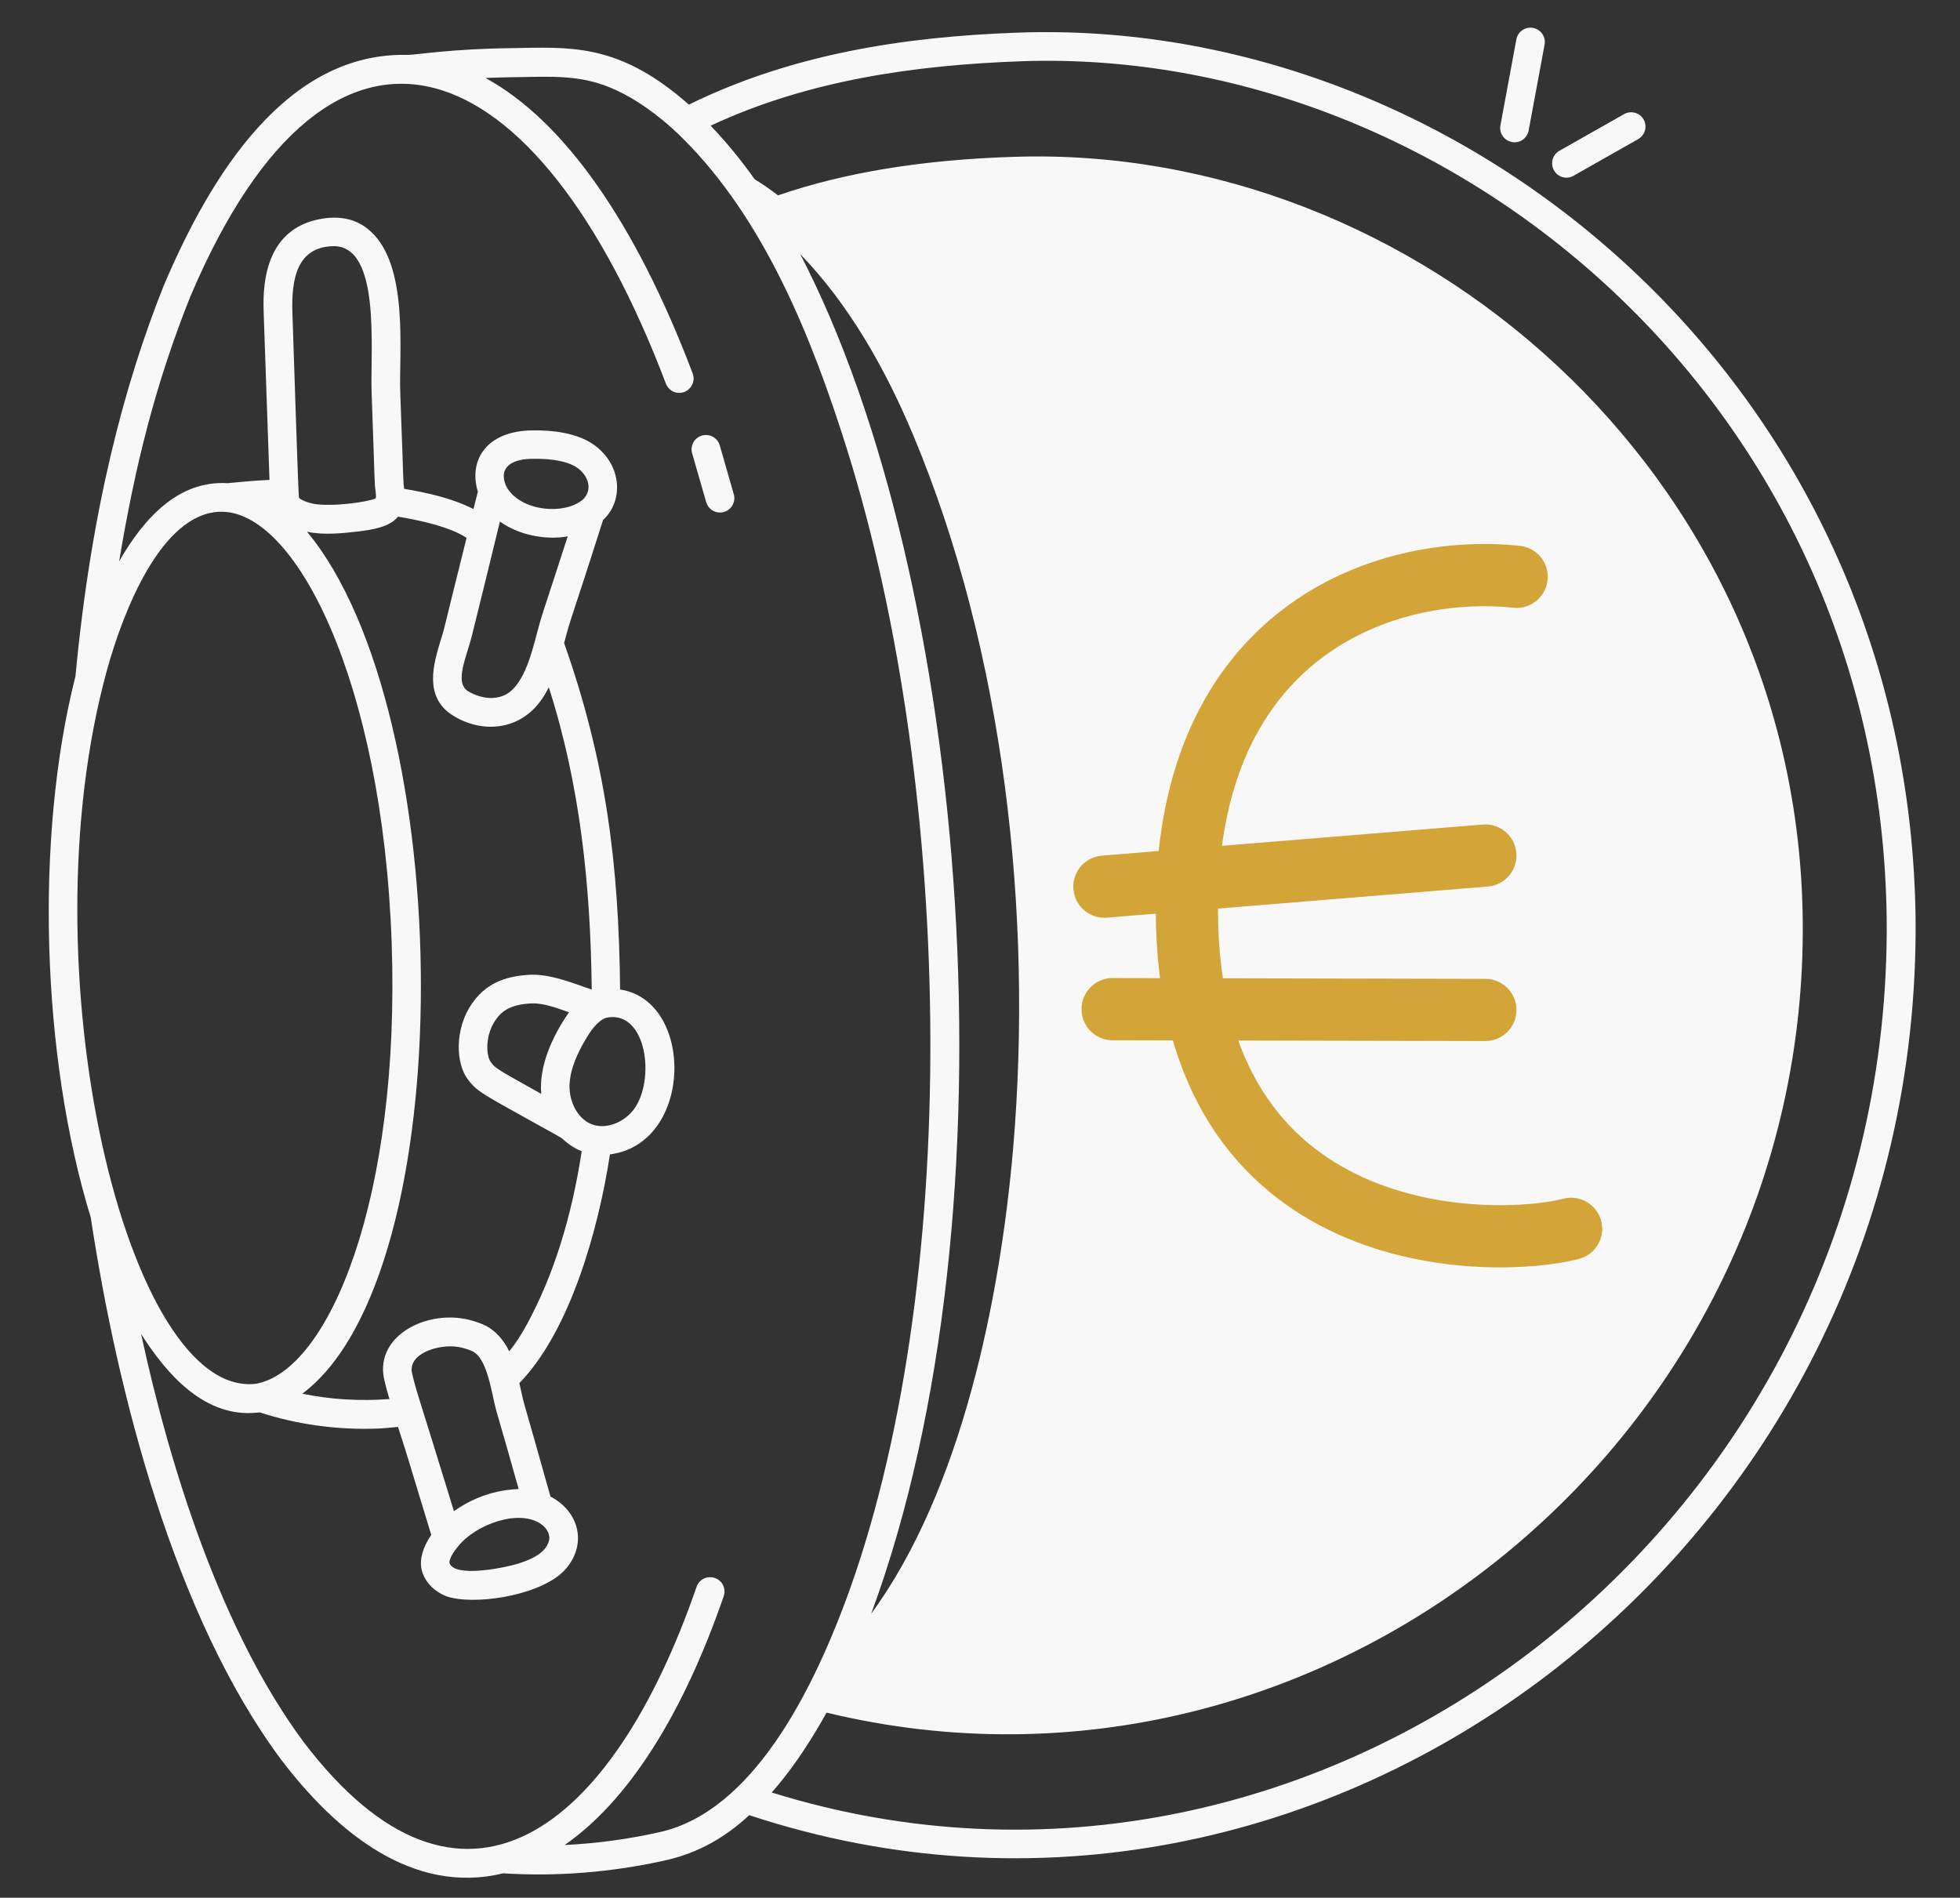
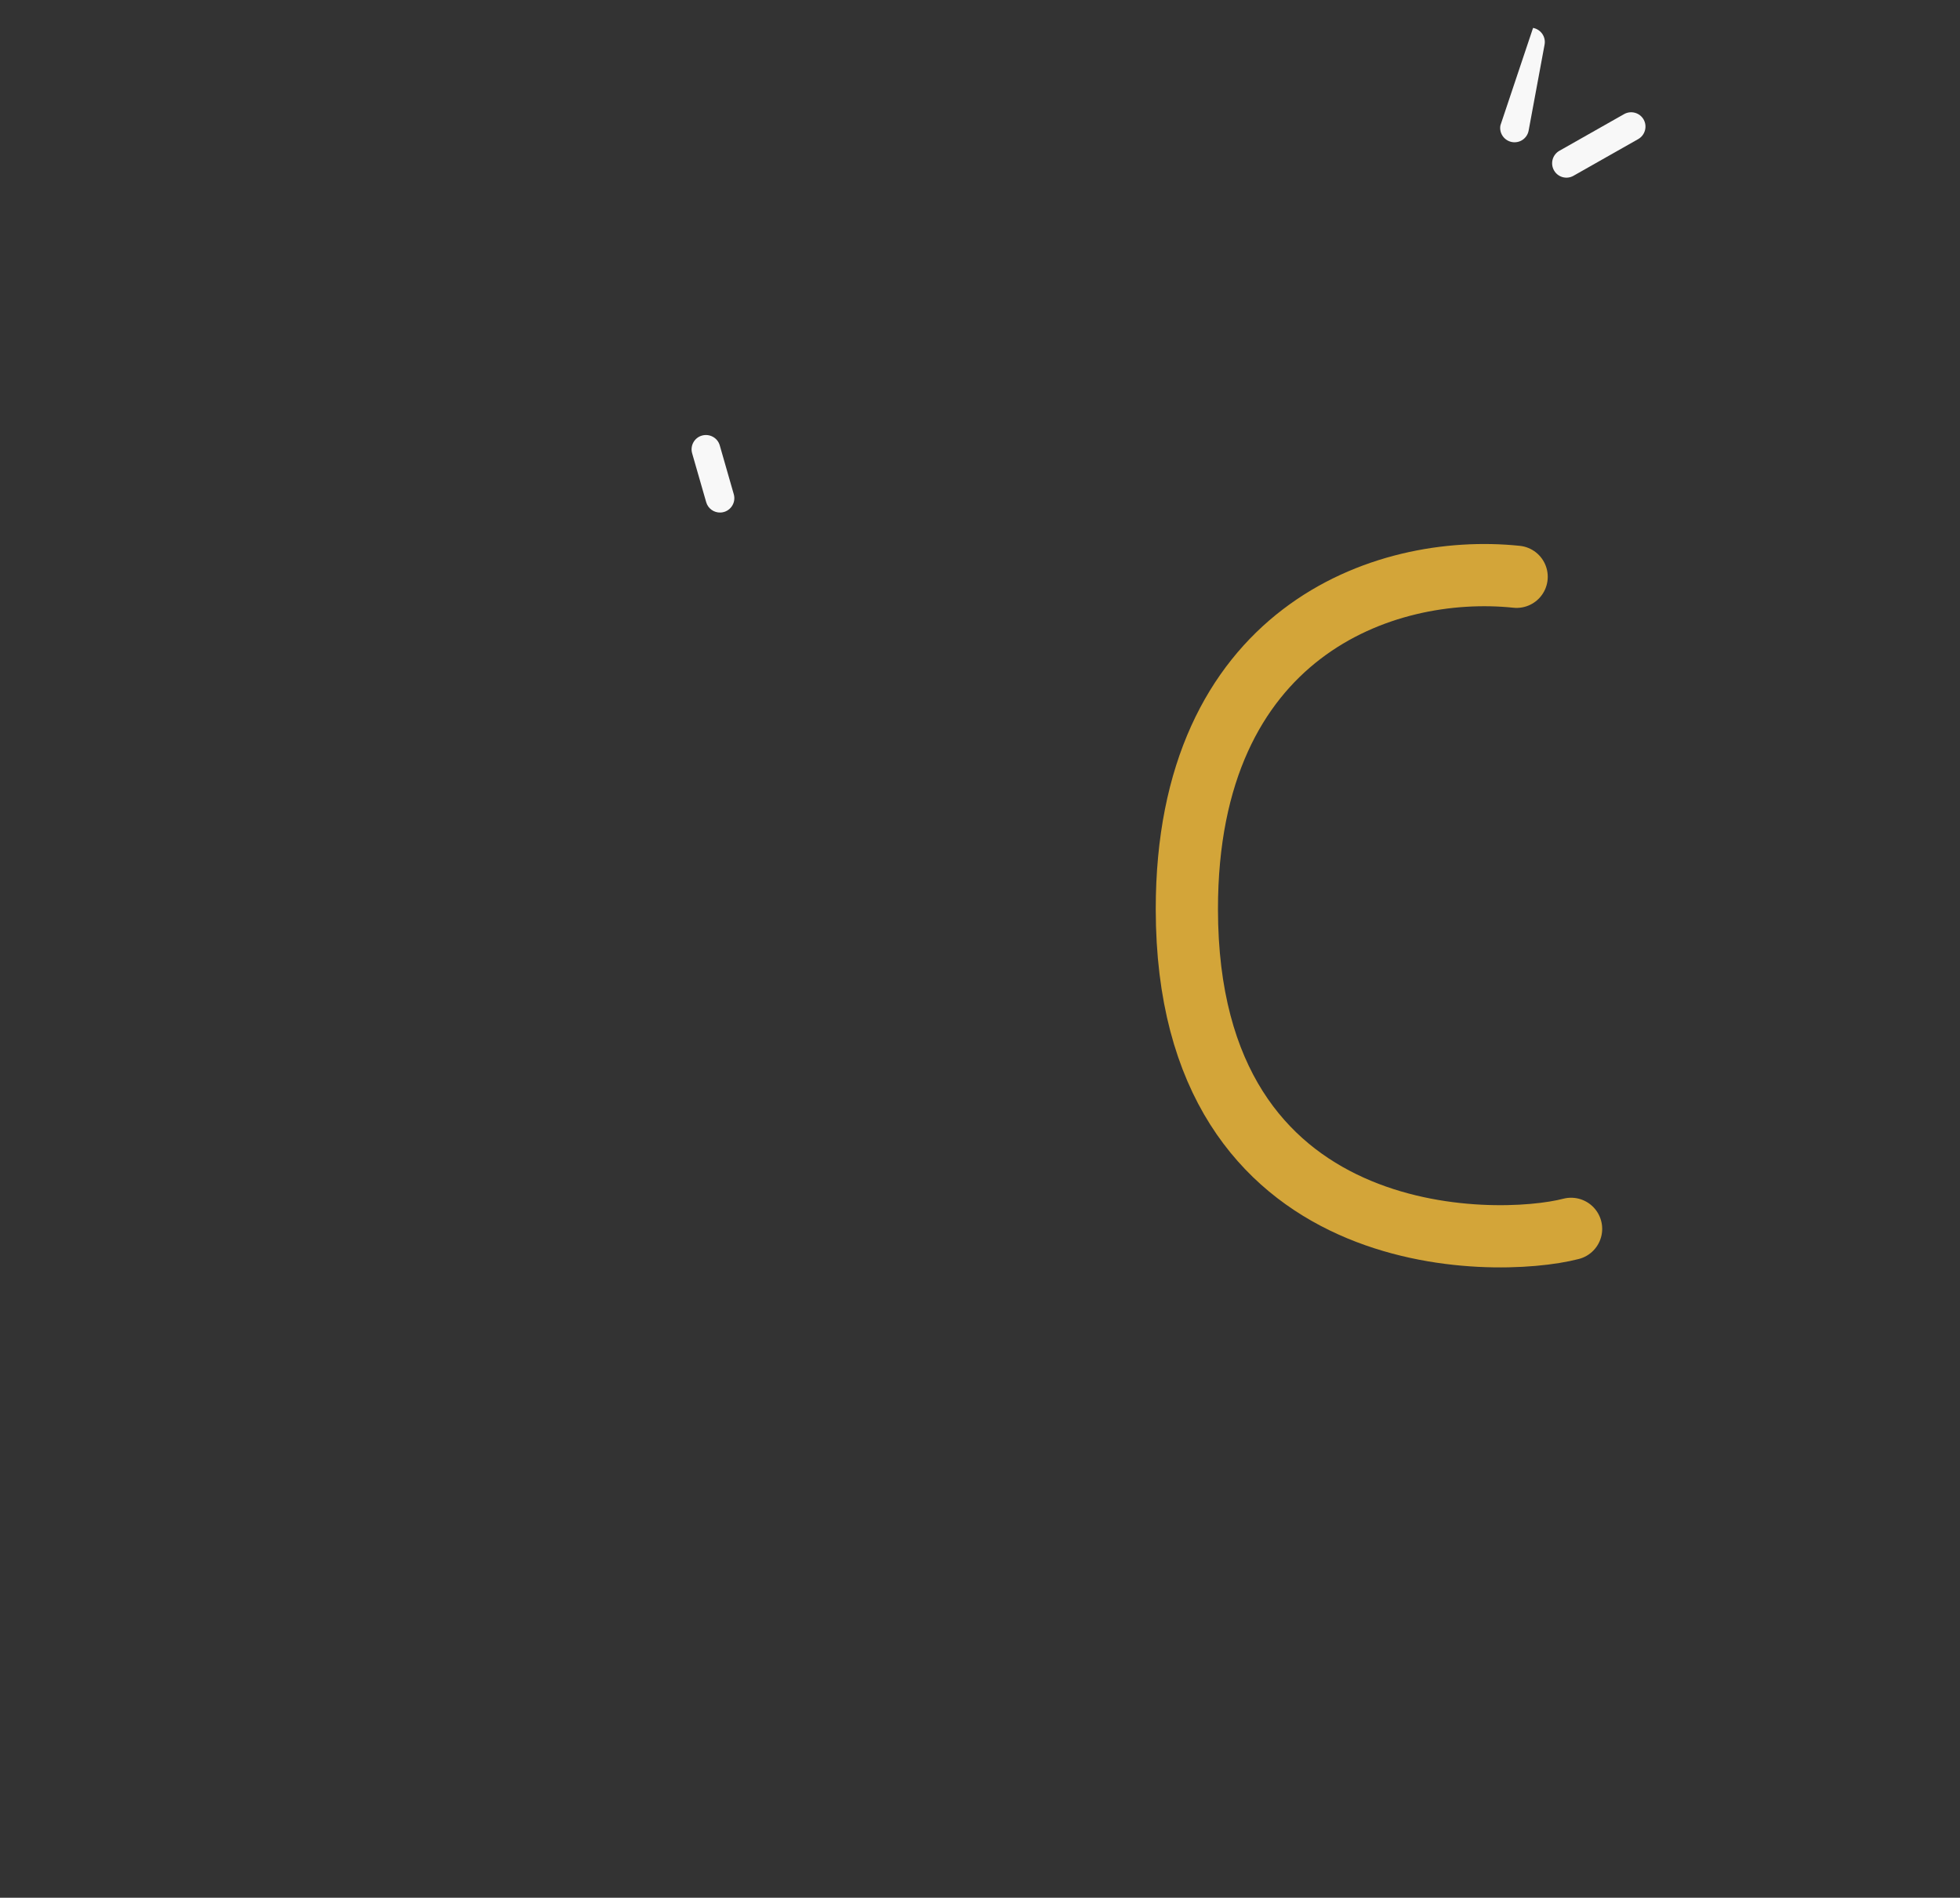
<svg xmlns="http://www.w3.org/2000/svg" width="63" height="61" viewBox="0 0 63 61" fill="none">
  <rect x="0" y="0" width="63" height="61" fill="#333333" stroke="none" />
-   <path d="M32.741 1.048C29.026 1.178 25.434 1.746 22.142 3.363C20.044 1.508 18.548 1.505 16.807 1.541L16.511 1.546C14.493 1.567 13.366 1.766 13.103 1.765C9.228 1.665 6.78 5.606 5.267 9.173C3.997 12.346 2.927 16.384 2.425 21.739C1.11 26.921 1.332 33.979 2.917 39.132C3.773 44.791 5.613 51.947 9.023 56.544C10.817 58.907 13.277 60.92 16.175 60.216C17.866 60.323 19.64 60.194 21.448 59.786C22.444 59.549 23.288 59.08 24.084 58.347C42.468 64.422 61.794 49.74 61.572 29.47C61.57 29.249 61.562 29.033 61.555 28.812C60.965 12.098 46.933 0.553 32.741 1.048ZM3.449 21.502C3.958 19.673 5.172 16.516 7.064 16.45C9.492 16.366 12.296 21.907 12.589 30.301C12.876 38.516 10.575 44.05 8.234 44.478C4.103 44.995 0.769 31.162 3.449 21.502ZM18.248 17.241C17.377 19.937 17.429 19.695 17.205 20.56C17.075 21.046 16.91 21.599 16.638 21.971C16.422 22.28 16.167 22.424 15.816 22.436C15.565 22.445 15.265 22.356 15.034 22.212C14.598 21.926 15.006 21.098 15.173 20.415C15.616 18.608 15.665 18.44 16.069 16.764C16.659 17.191 17.52 17.371 18.248 17.241ZM17.151 14.748C17.784 14.737 18.289 14.844 18.567 15.045C18.882 15.274 19.04 15.675 18.801 15.985C18.76 16.056 18.552 16.221 18.245 16.3C17.549 16.485 16.576 16.254 16.258 15.601C16.009 14.993 16.498 14.741 17.151 14.748ZM14.161 20.591C13.946 21.307 13.607 22.384 14.535 22.984C15.443 23.569 16.678 23.518 17.395 22.503C17.519 22.333 17.58 22.201 17.64 22.093C18.649 25.236 18.983 28.479 19.02 31.81C18.272 31.546 17.652 31.305 17.014 31.333C16.399 31.374 15.704 31.514 15.198 32.221C14.575 33.086 14.66 34.239 15.058 34.72C15.331 35.087 15.556 35.189 17.2 36.105C18.357 36.748 17.891 36.474 18.283 36.776C18.433 36.881 18.571 36.956 18.698 37.007C18.371 39.137 17.791 40.991 16.952 42.541C16.773 42.874 16.587 43.171 16.367 43.436C16.194 43.071 15.905 42.738 15.537 42.577C15.237 42.452 14.953 42.382 14.686 42.36C13.402 42.25 12.046 43.091 12.356 44.369C12.398 44.553 12.462 44.792 12.518 44.972C11.572 45.041 10.63 44.988 9.716 44.799C14.859 40.963 14.69 22.888 9.868 17.091C10.395 17.208 11.004 17.142 11.53 17.082C11.971 17.023 12.516 16.949 12.794 16.607C13.445 16.714 14.448 16.925 14.997 17.288C14.184 20.535 14.326 20.069 14.161 20.591ZM18.923 33.249C19.017 33.091 19.211 32.852 19.398 32.751C19.463 32.718 19.496 32.717 19.557 32.701C20.787 32.534 21.062 34.698 20.387 35.64C20.163 35.955 19.772 36.184 19.383 36.198C19.126 36.207 18.868 36.116 18.664 35.891C18.46 35.677 18.287 35.296 18.307 34.844C18.324 34.783 18.281 34.256 18.923 33.249ZM17.397 35.161C16.029 34.395 15.922 34.344 15.785 34.152C15.624 33.962 15.575 33.272 15.947 32.761C16.139 32.489 16.442 32.276 17.099 32.254C17.491 32.24 17.943 32.42 18.29 32.538C17.768 33.284 17.316 34.259 17.397 35.161ZM14.727 49.704C15.275 49.007 16.708 48.471 17.424 49.013C17.558 49.118 17.643 49.262 17.653 49.392C17.653 49.392 17.659 49.392 17.659 49.397C17.67 49.543 17.58 49.737 17.429 49.872C17.234 50.051 16.953 50.16 16.74 50.234C16.247 50.398 14.627 50.725 14.45 50.247C14.432 50.201 14.472 50.001 14.727 49.704ZM13.247 44.153C13.124 43.64 13.726 43.361 14.221 43.294C14.535 43.253 14.818 43.279 15.169 43.427C15.669 43.645 15.794 44.766 15.949 45.333C16.194 46.174 16.433 47.014 16.671 47.863C16.61 47.877 15.624 47.839 14.591 48.575C13.367 44.58 13.418 44.86 13.247 44.153ZM12.071 15.769C12.079 15.86 12.097 15.959 12.074 16.021C11.813 16.141 10.662 16.297 10.086 16.195C9.824 16.144 9.644 16.045 9.612 16.002C9.586 15.958 9.464 11.925 9.399 10.063C9.359 8.925 9.566 7.953 10.69 7.913C12.259 7.859 11.896 11.251 11.945 12.635C12.059 15.739 12.03 15.475 12.071 15.769ZM21.242 58.883C20.197 59.121 19.162 59.257 18.149 59.306C20.163 57.911 21.931 55.167 23.262 51.309C23.345 51.066 23.22 50.805 22.976 50.722C22.738 50.639 22.472 50.764 22.389 51.008C19.662 58.91 14.816 62.65 9.758 55.993C7.123 52.445 5.469 47.204 4.535 42.878C5.364 44.185 6.523 45.475 8.078 45.421C8.219 45.416 8.288 45.402 8.349 45.4C9.551 45.79 10.83 45.966 12.117 45.921C12.343 45.913 12.566 45.886 12.793 45.867C13.242 47.262 12.944 46.335 13.862 49.339C13.557 49.787 13.451 50.222 13.59 50.58C13.707 50.896 13.973 51.158 14.335 51.306C15.183 51.608 17.203 51.322 18.051 50.568C18.873 49.806 18.717 48.642 17.694 48.105C16.673 44.46 16.918 45.455 16.693 44.459C18.34 42.77 19.25 39.45 19.605 37.106C22.295 36.76 22.326 32.166 19.932 31.807C19.89 27.77 19.48 24.491 18.133 20.672C18.349 19.832 18.299 20.124 19.385 16.712C20.042 16.117 20.002 14.962 19.105 14.308C18.543 13.901 17.727 13.828 17.144 13.834C15.623 13.837 15.054 14.806 15.36 15.805C15.311 15.992 15.268 16.178 15.219 16.363C14.535 16.016 13.749 15.841 12.992 15.713C12.952 15.438 12.988 15.91 12.865 12.609C12.82 11.341 13.153 8.517 11.889 7.416C11.49 7.059 10.974 6.931 10.369 7.027C8.38 7.342 8.453 9.42 8.477 10.104L8.662 15.425C8.11 15.449 7.421 15.523 7.317 15.532C5.737 15.433 4.624 16.661 3.834 18.035L3.833 18.024C4.336 15.009 4.985 12.364 6.117 9.534C10.696 -1.251 17.294 1.497 21.403 12.33C21.492 12.568 21.753 12.688 21.996 12.6C22.233 12.506 22.354 12.242 22.266 12.007C20.423 7.14 18.116 3.877 15.606 2.507C16.214 2.481 16.474 2.483 16.831 2.476C18.251 2.445 19.084 2.458 20.278 3.144C20.346 3.191 21.067 3.578 21.924 4.427C24.576 7.05 26.106 10.874 27.23 14.456C30.696 25.562 30.918 41.441 27.163 51.508C26.095 54.355 24.203 58.196 21.242 58.883ZM32.566 36.904C32.145 41.784 30.893 47.928 28.003 51.87C32.806 38.873 31.138 18.585 25.719 8.165C27.297 9.792 28.464 11.869 29.345 13.968C32.287 20.987 33.203 29.406 32.566 36.904ZM24.805 57.618C25.811 56.483 26.526 55.114 26.568 55.051C42.58 58.911 58.119 46.206 57.945 29.588C57.797 15.152 45.463 4.622 32.598 5.041C29.64 5.133 27.148 5.546 25.009 6.279C24.744 6.078 24.498 5.91 24.258 5.763C23.819 5.145 23.374 4.6 22.842 4.04C25.974 2.576 29.417 2.088 32.878 1.967C46.652 1.516 60.422 12.961 60.643 29.482C60.861 48.966 42.47 63.111 24.805 57.618ZM50.175 38.164C52.002 36.178 52.76 33.967 51.862 31.457C50.657 28.15 46.924 27.768 43.408 27.891C43.672 32.285 43.777 34.029 44.196 40.953C46.615 40.788 48.608 39.864 50.175 38.164ZM36.599 18.632C35.187 19.284 34.177 20.478 34.77 21.934C35.154 22.856 35.759 23.631 36.587 24.235C37.422 24.859 38.79 25.223 40.688 25.337L40.254 18.203C38.907 18.039 37.764 18.085 36.599 18.632Z" fill="#F8F8F8" />
  <path d="M22.699 16.142C22.759 16.351 22.951 16.482 23.158 16.475C23.459 16.464 23.668 16.175 23.586 15.887L23.135 14.316C23.066 14.072 22.809 13.932 22.563 14.001C22.319 14.07 22.176 14.327 22.248 14.573L22.699 16.142Z" fill="#F8F8F8" />
-   <path d="M48.598 4.566C48.857 4.612 49.091 4.441 49.135 4.196L49.647 1.435C49.694 1.184 49.528 0.944 49.277 0.897C49.024 0.851 48.786 1.017 48.74 1.267L48.228 4.029C48.181 4.279 48.347 4.519 48.598 4.566Z" fill="#F8F8F8" />
+   <path d="M48.598 4.566C48.857 4.612 49.091 4.441 49.135 4.196L49.647 1.435C49.694 1.184 49.528 0.944 49.277 0.897L48.228 4.029C48.181 4.279 48.347 4.519 48.598 4.566Z" fill="#F8F8F8" />
  <path d="M50.577 5.65L52.657 4.471C52.879 4.344 52.955 4.062 52.831 3.842C52.705 3.62 52.423 3.544 52.203 3.668L50.123 4.847C49.901 4.974 49.825 5.255 49.949 5.475C50.075 5.7 50.357 5.776 50.577 5.65Z" fill="#F8F8F8" />
  <path d="M48.749 18.54C44.459 18.094 38.143 20.342 38.149 29.231C38.157 40.341 48.094 40.127 50.499 39.5" stroke="#D3A539" stroke-width="2" stroke-linecap="round" />
-   <path d="M35.5 28.5L47.743 27.5M35.763 32.438L47.743 32.464" stroke="#D3A539" stroke-width="2" stroke-linecap="round" />
</svg>